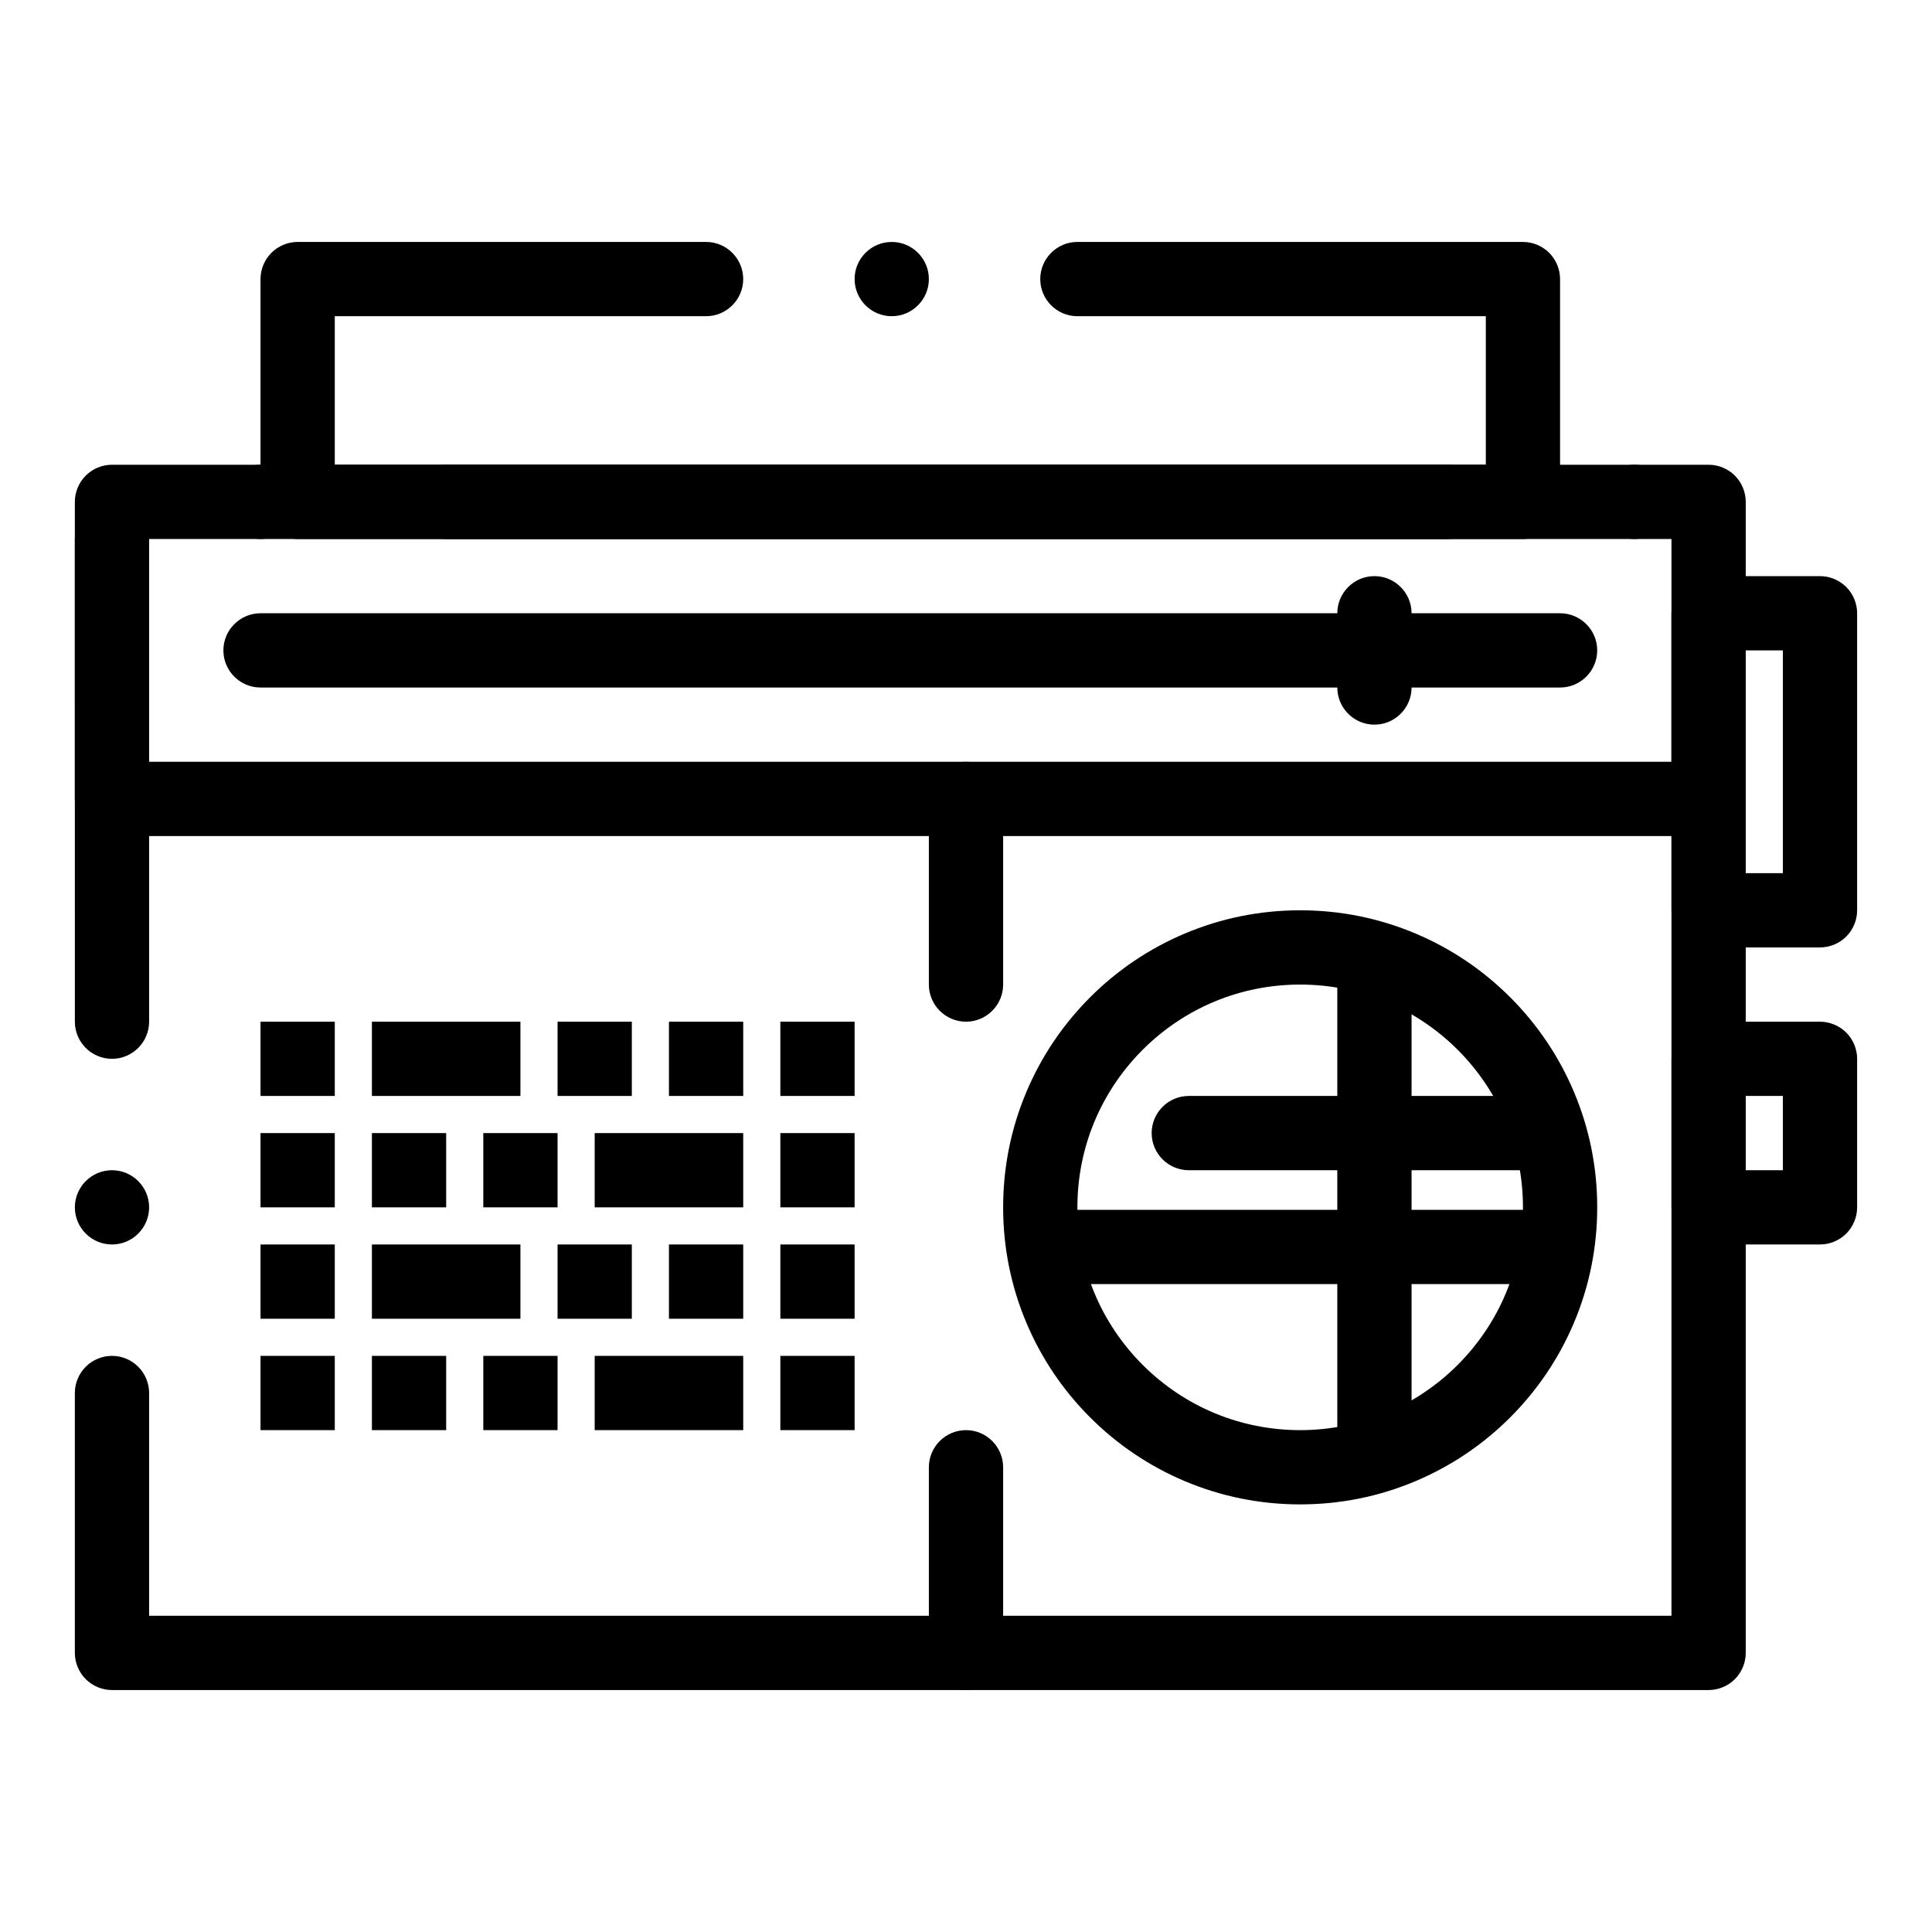
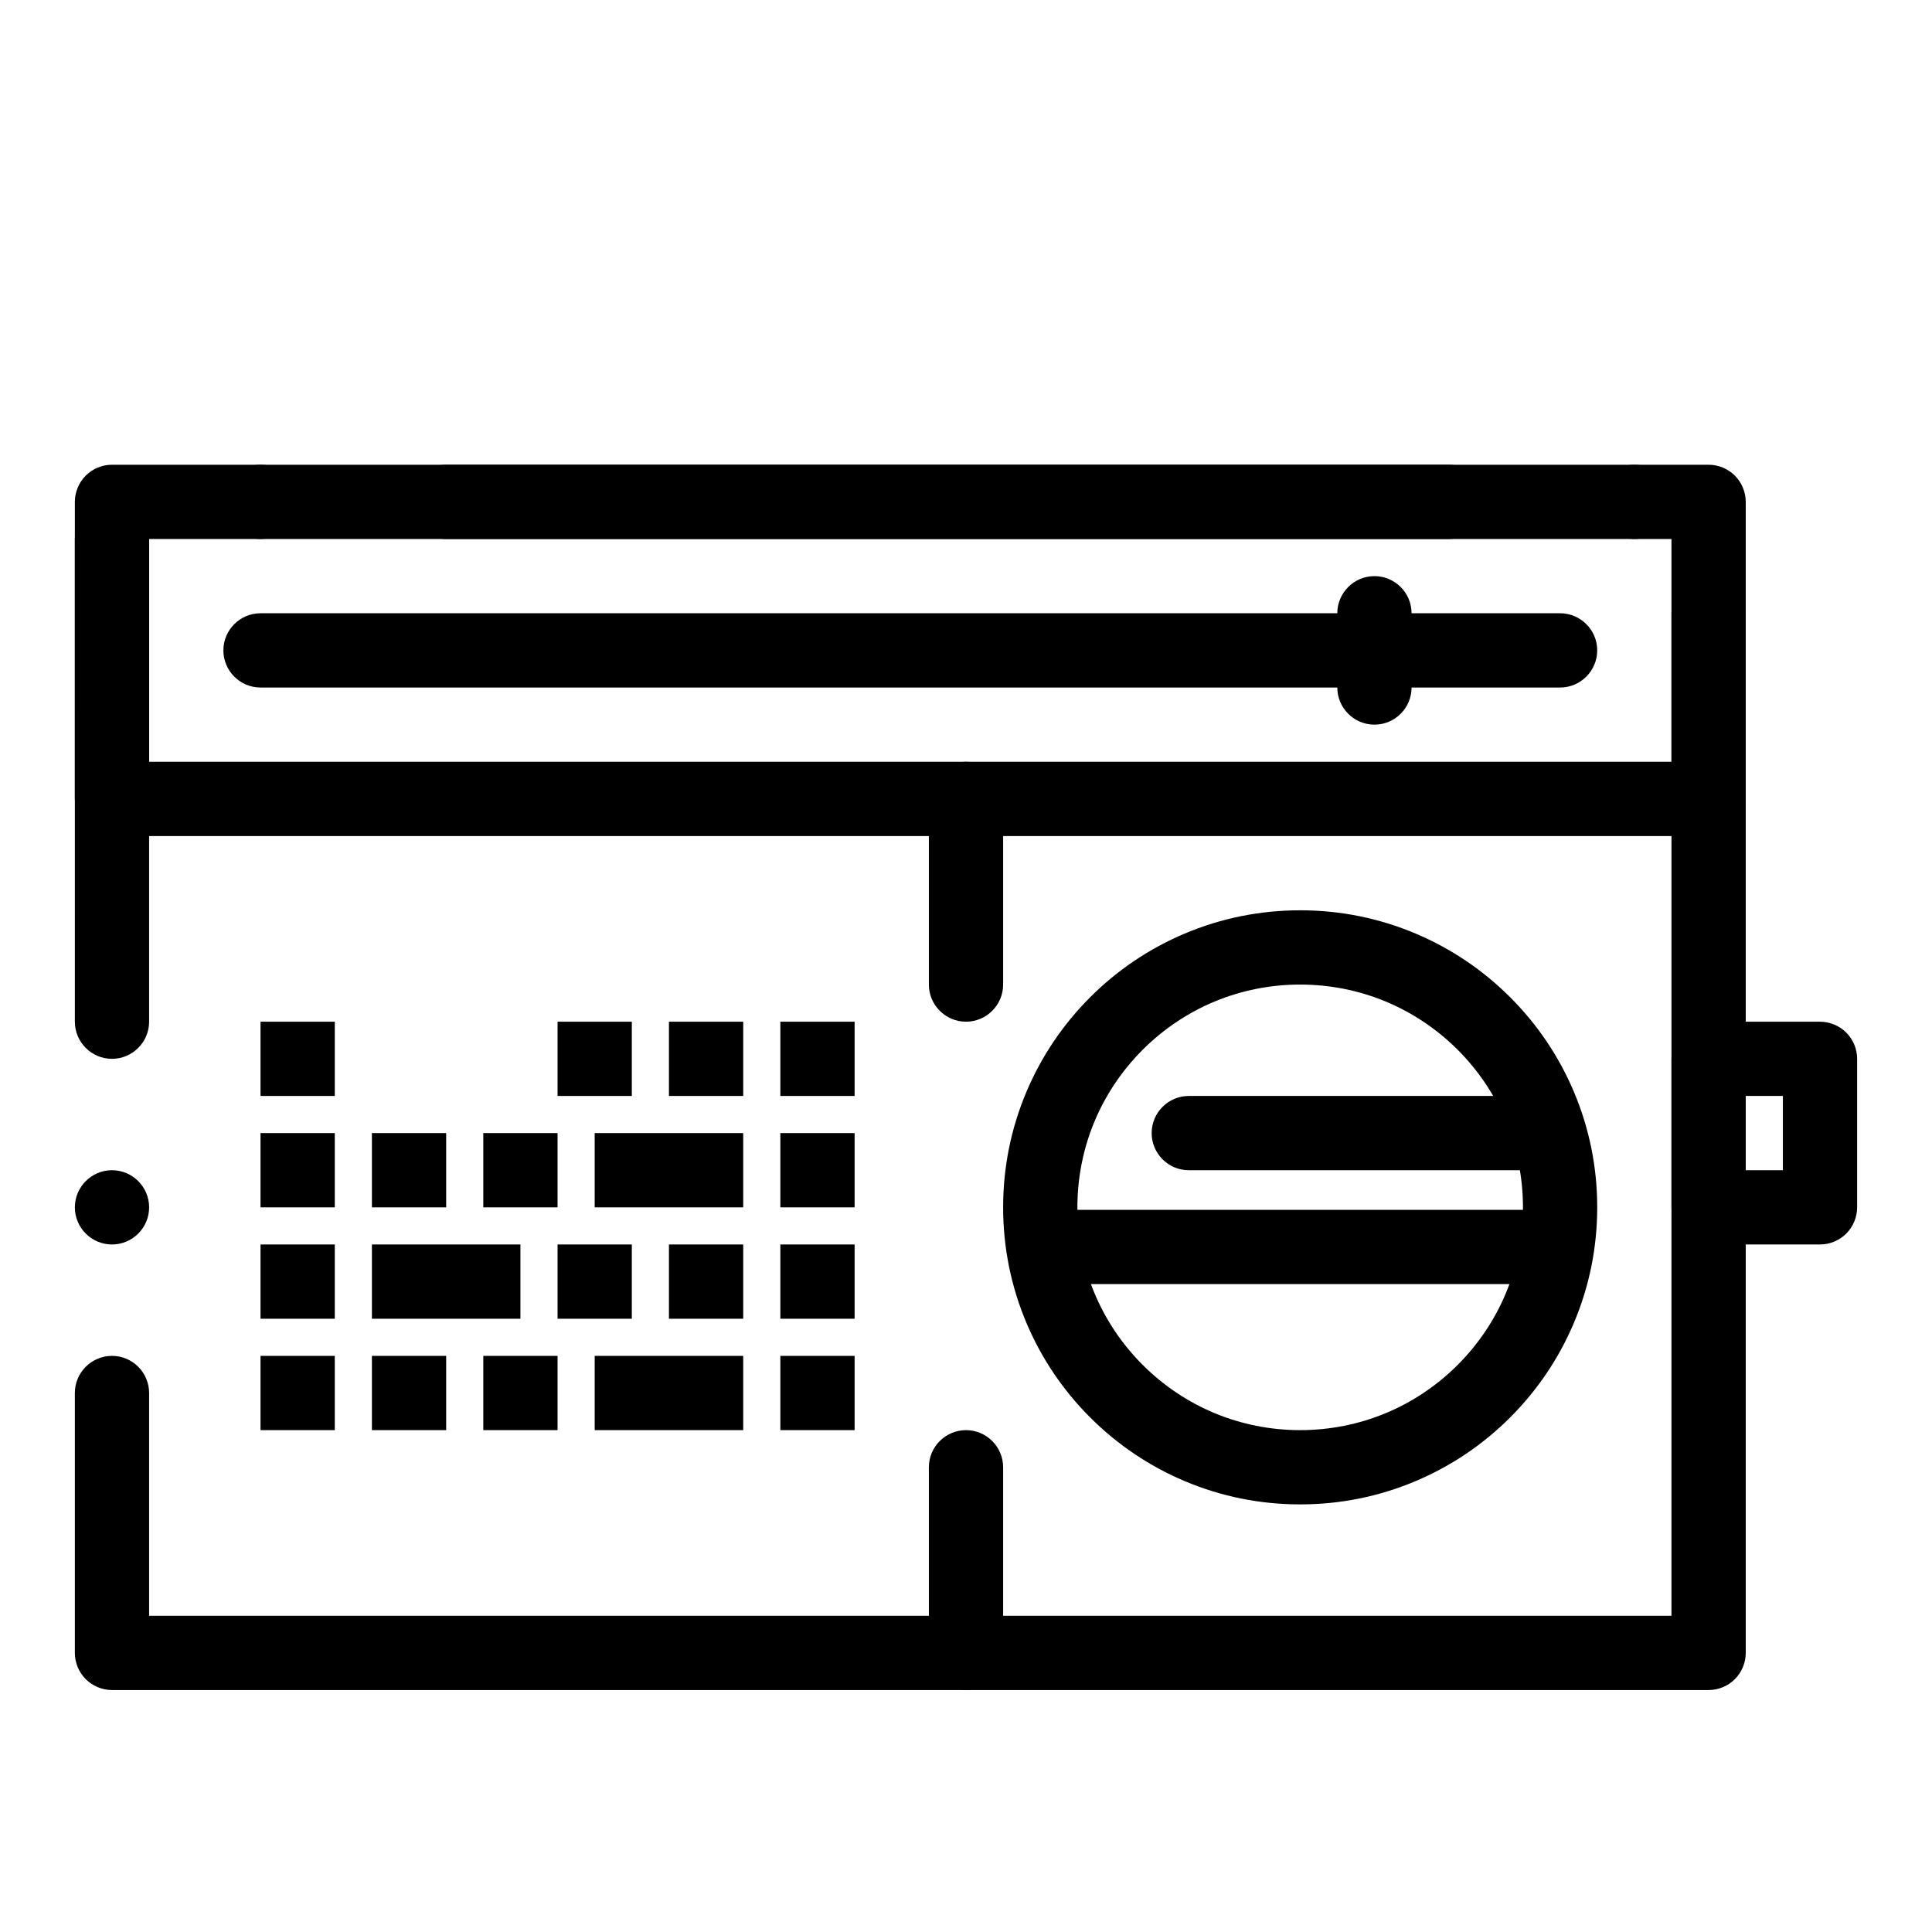
<svg xmlns="http://www.w3.org/2000/svg" fill="#000000" width="800px" height="800px" version="1.1" viewBox="144 144 512 512">
  <g>
    <path d="m596.8 591.88h-423.12c-2.59 0-5.125-1.055-6.957-2.883-1.832-1.832-2.887-4.367-2.887-6.957v-68.879c0-5.422 4.418-9.84 9.84-9.84s9.84 4.418 9.84 9.84v59.039h403.44l0.004-265.68c0-5.422 4.418-9.84 9.84-9.84s9.84 4.418 9.84 9.84v275.52c0 2.59-1.055 5.125-2.883 6.957-1.832 1.832-4.371 2.883-6.957 2.883zm-423.12-118.08c-5.422 0-9.84-4.418-9.84-9.84s4.418-9.84 9.84-9.84c5.422 0 9.84 4.418 9.84 9.84s-4.418 9.84-9.84 9.84zm0-49.199c-5.422 0-9.84-4.418-9.84-9.84l-0.004-137.76c0-2.59 1.055-5.125 2.883-6.957 1.832-1.832 4.367-2.883 6.957-2.883h354.24c5.422 0 9.84 4.418 9.84 9.84s-4.418 9.84-9.84 9.84h-344.4v127.92c0 5.418-4.418 9.836-9.84 9.836zm403.44-137.76c-5.434 0-9.84-4.418-9.84-9.84s4.406-9.84 9.84-9.84c5.422 0 9.84 4.418 9.84 9.84 0.004 5.422-4.418 9.84-9.84 9.84z" />
    <path d="m596.8 365.56h-423.12c-2.59 0-5.125-1.055-6.957-2.883-1.832-1.832-2.887-4.371-2.887-6.957v-68.879c0-5.422 4.418-9.84 9.84-9.84s9.84 4.418 9.84 9.84v59.039h403.44v-59.039h-324.72-0.254c-2.566-0.07-4.981-1.121-6.789-2.961-1.801-1.852-2.793-4.289-2.793-6.879 0-5.422 4.418-9.84 9.84-9.84h334.56c2.59 0 5.125 1.055 6.957 2.883 1.832 1.832 2.883 4.367 2.883 6.957v78.719c0 2.59-1.055 5.125-2.883 6.957-1.836 1.828-4.375 2.883-6.961 2.883zm-383.76-78.719c-5.422 0-9.84-4.418-9.84-9.84s4.418-9.84 9.84-9.84c5.422 0 9.84 4.418 9.84 9.84s-4.418 9.84-9.84 9.84z" />
    <path d="m488.56 542.68c-10.629 0-20.941-2.086-30.645-6.188-9.375-3.965-17.789-9.645-25.023-16.867-7.223-7.231-12.898-15.645-16.867-25.023-4.098-9.703-6.184-20.016-6.184-30.645 0-10.629 2.086-20.941 6.188-30.645 3.965-9.375 9.645-17.789 16.867-25.023 7.234-7.223 15.645-12.898 25.023-16.867 9.703-4.098 20.012-6.184 30.641-6.184s20.941 2.086 30.641 6.188c9.379 3.965 17.789 9.645 25.023 16.867 7.223 7.234 12.898 15.645 16.867 25.023 4.102 9.703 6.188 20.016 6.188 30.641 0 10.629-2.086 20.941-6.188 30.641-3.965 9.379-9.645 17.789-16.867 25.023-7.231 7.223-15.645 12.898-25.023 16.867-9.699 4.106-20.012 6.191-30.641 6.191zm0-137.76c-15.766 0-30.594 6.148-41.754 17.289-11.137 11.168-17.285 25.988-17.285 41.75 0 15.754 6.148 30.582 17.289 41.742 11.156 11.148 25.984 17.289 41.75 17.301 15.766-0.012 30.582-6.148 41.75-17.297 11.141-11.16 17.289-25.992 17.289-41.746 0-15.766-6.148-30.582-17.289-41.754-11.168-11.133-25.984-17.285-41.75-17.285z" />
    <path d="m557.44 326.2h-344.4c-5.422 0-9.84-4.418-9.84-9.84s4.418-9.84 9.84-9.84h344.4c5.422 0 9.84 4.418 9.84 9.84-0.004 5.422-4.422 9.84-9.844 9.84z" />
    <path d="m508.24 336.04c-5.422 0-9.84-4.418-9.84-9.84v-19.68c0-5.422 4.418-9.84 9.84-9.84s9.84 4.418 9.84 9.84v19.68c0 5.422-4.418 9.84-9.84 9.84z" />
-     <path d="m547.6 286.84h-324.72c-2.59 0-5.125-1.055-6.957-2.883-1.832-1.832-2.883-4.371-2.883-6.957v-59.043c0-2.59 1.055-5.125 2.883-6.957 1.828-1.828 4.367-2.883 6.957-2.883h108.24c5.422 0 9.84 4.418 9.84 9.84s-4.418 9.84-9.84 9.84h-98.402v39.359h305.04v-39.359h-108.24c-5.434 0-9.84-4.41-9.84-9.84 0-5.422 4.406-9.84 9.84-9.84h118.08c2.59 0 5.125 1.055 6.957 2.883 1.828 1.832 2.879 4.371 2.879 6.957v59.039c0 2.59-1.055 5.125-2.883 6.957-1.828 1.832-4.367 2.887-6.957 2.887zm-167.28-59.043c-5.434 0-9.84-4.418-9.84-9.84s4.41-9.84 9.84-9.84c5.422 0 9.84 4.418 9.84 9.84s-4.418 9.84-9.84 9.84z" />
    <path d="m547.6 454.12h-88.559c-5.422 0-9.84-4.418-9.84-9.84s4.418-9.84 9.84-9.84h88.559c5.422 0 9.84 4.418 9.84 9.84s-4.418 9.84-9.84 9.84z" />
    <path d="m547.6 484.3h-118.08c-5.422 0-9.84-4.418-9.84-9.84 0-5.434 4.418-9.84 9.84-9.84h118.08c5.422 0 9.84 4.406 9.84 9.84-0.004 5.422-4.422 9.84-9.844 9.84z" />
-     <path d="m508.24 532.84c-5.422 0-9.84-4.418-9.84-9.84v-118.08c0-5.422 4.418-9.84 9.84-9.84s9.84 4.418 9.84 9.84v118.08c0 5.422-4.418 9.84-9.84 9.84z" />
    <path d="m213.04 414.76h19.68v19.68h-19.68z" />
-     <path d="m242.56 414.76h39.359v19.68h-39.359z" />
    <path d="m291.76 414.76h19.68v19.68h-19.68z" />
    <path d="m321.28 414.76h19.68v19.68h-19.68z" />
    <path d="m350.8 414.76h19.68v19.68h-19.68z" />
    <path d="m350.8 444.28h19.68v19.68h-19.68z" />
    <path d="m301.6 444.28h39.359v19.68h-39.359z" />
    <path d="m272.08 444.28h19.68v19.68h-19.68z" />
    <path d="m242.56 444.28h19.68v19.68h-19.68z" />
    <path d="m213.04 444.28h19.68v19.68h-19.68z" />
    <path d="m350.8 503.32h19.68v19.68h-19.68z" />
    <path d="m301.6 503.32h39.359v19.68h-39.359z" />
    <path d="m272.08 503.32h19.68v19.68h-19.68z" />
    <path d="m242.56 503.32h19.68v19.68h-19.68z" />
    <path d="m213.04 503.32h19.68v19.68h-19.68z" />
    <path d="m213.04 473.8h19.68v19.68h-19.68z" />
    <path d="m242.56 473.8h39.359v19.68h-39.359z" />
    <path d="m291.76 473.8h19.68v19.68h-19.68z" />
    <path d="m321.28 473.8h19.68v19.68h-19.68z" />
    <path d="m350.8 473.8h19.68v19.68h-19.68z" />
    <path d="m400 591.88c-5.422 0-9.84-4.418-9.84-9.84v-49.199c0-5.422 4.418-9.84 9.84-9.84s9.84 4.418 9.84 9.84v49.199c0 5.422-4.418 9.84-9.84 9.84z" />
    <path d="m400 414.76c-5.422 0-9.84-4.418-9.84-9.84v-49.199c0-5.422 4.418-9.84 9.84-9.84s9.84 4.418 9.84 9.84v49.199c0 5.422-4.418 9.84-9.84 9.84z" />
-     <path d="m626.32 395.08h-29.52c-2.598 0-5.125-1.055-6.957-2.883-1.832-1.832-2.883-4.367-2.883-6.957v-78.719c0-2.59 1.051-5.125 2.883-6.957s4.367-2.883 6.957-2.883h29.52c2.59 0 5.125 1.055 6.957 2.883 1.832 1.832 2.883 4.367 2.883 6.957v78.719c0 2.59-1.055 5.125-2.883 6.957-1.832 1.832-4.371 2.883-6.957 2.883zm-19.68-19.68h9.84v-59.039h-9.84z" />
    <path d="m626.32 473.8h-29.52c-2.59 0-5.125-1.055-6.957-2.883-1.832-1.828-2.883-4.367-2.883-6.957v-39.359c0-2.59 1.051-5.125 2.883-6.957 1.828-1.828 4.367-2.883 6.957-2.883h29.52c2.59 0 5.125 1.051 6.957 2.883 1.832 1.832 2.883 4.367 2.883 6.957v39.359c0 2.59-1.055 5.125-2.883 6.957-1.832 1.832-4.371 2.883-6.957 2.883zm-19.68-19.68h9.84v-19.68h-9.84z" />
  </g>
</svg>